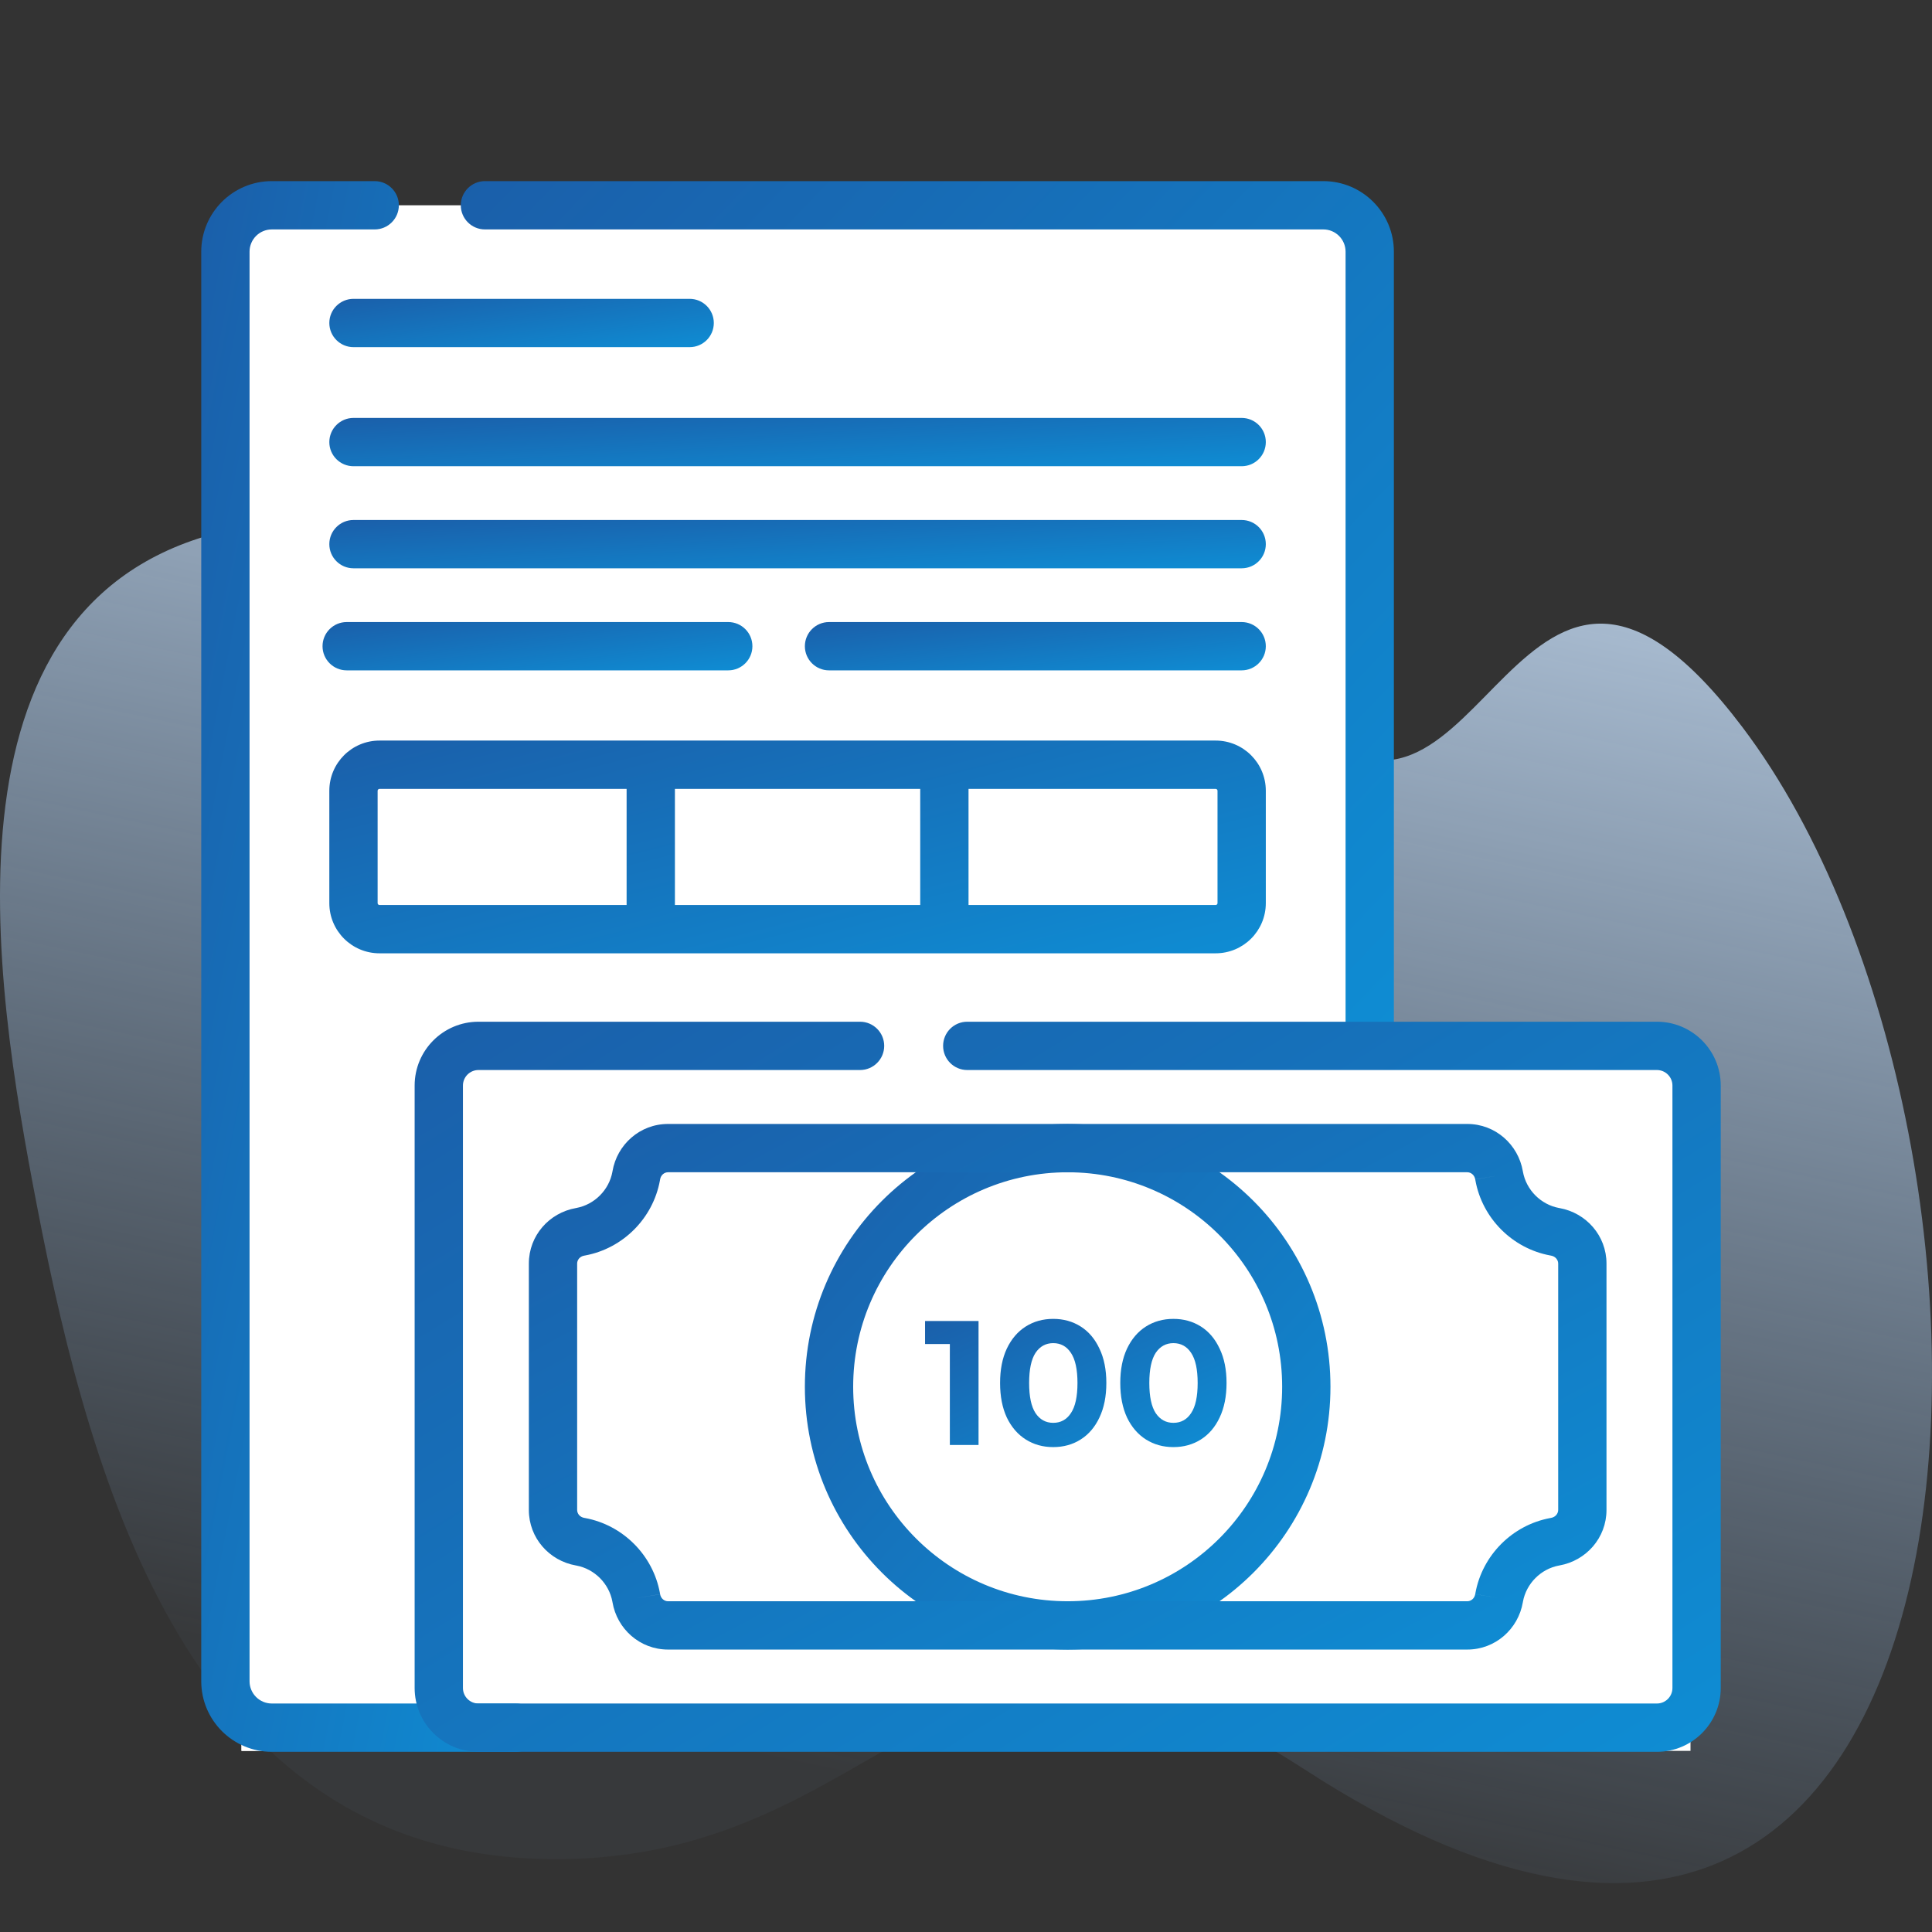
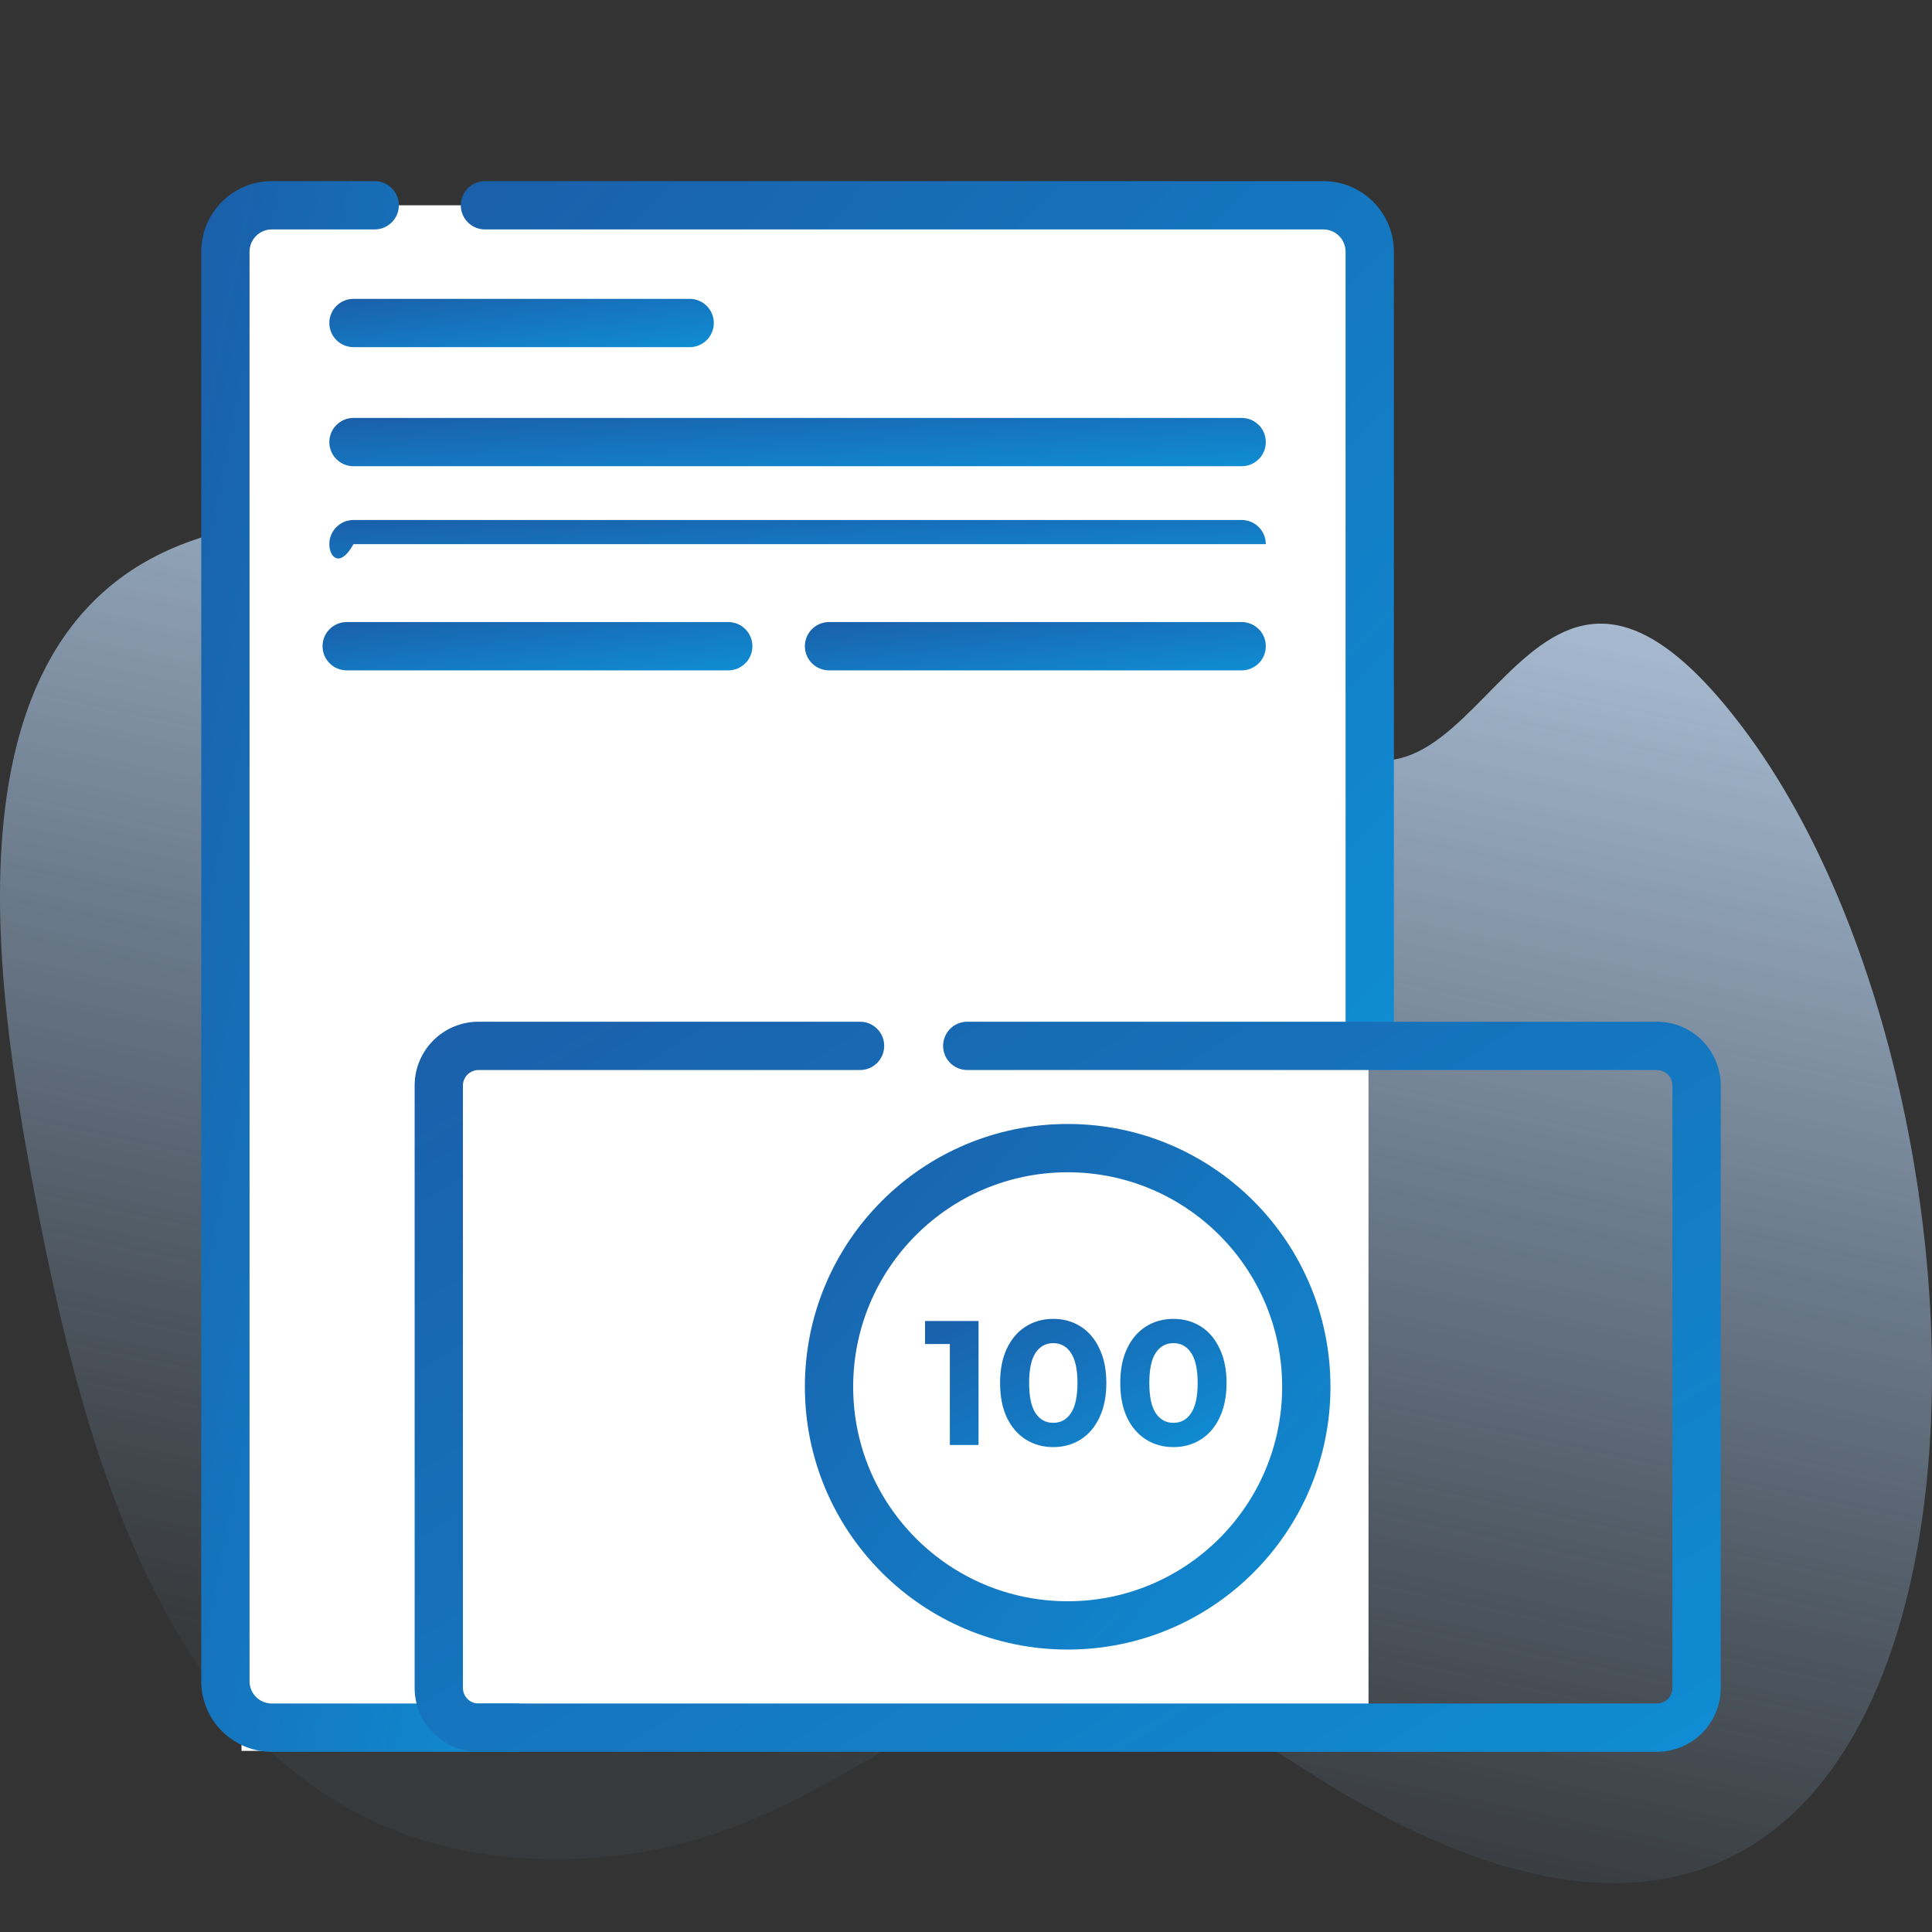
<svg xmlns="http://www.w3.org/2000/svg" width="120" height="120" viewBox="0 0 120 120" fill="none">
  <rect x="0" y="0" width="120" height="120" fill="#333333" stroke="none" />
  <path d="M108.222 45.161C94.194 26.61 92.133 55.17 81.219 44.958C74.602 38.766 78.713 24.09 70.763 17.715C64.118 12.388 55.598 14.845 49.351 20.292C44.322 24.677 42.658 33.448 36.133 35.911C29.225 38.519 22.458 31.35 14.917 32.787C-4.451 36.479 -0.385 60.985 2.299 74.915C5.711 92.616 11.988 114.695 33.327 115.451C55.798 116.247 58.492 95.278 81.07 109.926C125.595 138.812 127.851 71.121 108.222 45.161Z" fill="url(#paint0_linear_4343_1712)" />
  <rect x="15" y="12.75" width="70" height="96" fill="white" />
-   <rect x="15" y="65.75" width="90" height="43" fill="white" />
  <path fill-rule="evenodd" clip-rule="evenodd" d="M28.621 12.75C28.621 11.922 29.293 11.25 30.121 11.25H82.193C84.614 11.25 86.576 13.213 86.576 15.633V64.442C86.576 65.27 85.904 65.942 85.076 65.942C84.248 65.942 83.576 65.27 83.576 64.442V15.633C83.576 14.869 82.957 14.25 82.193 14.25H30.121C29.293 14.25 28.621 13.578 28.621 12.75Z" fill="url(#paint1_linear_4343_1712)" />
  <path fill-rule="evenodd" clip-rule="evenodd" d="M16.883 14.25C16.119 14.25 15.5 14.869 15.5 15.633V104.424C15.5 105.188 16.119 105.808 16.883 105.808H32.037C32.865 105.808 33.537 106.479 33.537 107.308C33.537 108.136 32.865 108.808 32.037 108.808H16.883C14.463 108.808 12.5 106.845 12.5 104.424V15.633C12.5 13.213 14.463 11.25 16.883 11.25H23.273C24.101 11.25 24.773 11.922 24.773 12.75C24.773 13.578 24.101 14.25 23.273 14.25H16.883Z" fill="url(#paint2_linear_4343_1712)" />
  <path fill-rule="evenodd" clip-rule="evenodd" d="M29.719 66.461C29.186 66.461 28.754 66.893 28.754 67.426V104.843C28.754 105.376 29.186 105.808 29.719 105.808H102.913C103.446 105.808 103.878 105.376 103.878 104.843V67.426C103.878 66.893 103.446 66.461 102.913 66.461H60.078C59.249 66.461 58.578 65.789 58.578 64.961C58.578 64.132 59.249 63.461 60.078 63.461H102.913C105.103 63.461 106.878 65.236 106.878 67.426V104.843C106.878 107.032 105.103 108.808 102.913 108.808H29.719C27.529 108.808 25.754 107.032 25.754 104.843V67.426C25.754 65.236 27.529 63.461 29.719 63.461H53.419C54.247 63.461 54.919 64.132 54.919 64.961C54.919 65.789 54.247 66.461 53.419 66.461H29.719Z" fill="url(#paint3_linear_4343_1712)" />
  <path fill-rule="evenodd" clip-rule="evenodd" d="M66.315 72.812C58.957 72.812 52.992 78.776 52.992 86.134C52.992 93.492 58.957 99.457 66.315 99.457C73.673 99.457 79.637 93.492 79.637 86.134C79.637 78.776 73.673 72.812 66.315 72.812ZM49.992 86.134C49.992 77.12 57.3 69.812 66.315 69.812C75.329 69.812 82.637 77.12 82.637 86.134C82.637 95.149 75.329 102.457 66.315 102.457C57.3 102.457 49.992 95.149 49.992 86.134Z" fill="url(#paint4_linear_4343_1712)" />
  <path d="M60.779 82.05V89.75H58.997V83.48H57.457V82.05H60.779Z" fill="url(#paint5_linear_4343_1712)" />
  <path d="M65.417 89.882C64.779 89.882 64.21 89.724 63.712 89.409C63.213 89.094 62.821 88.639 62.535 88.045C62.256 87.444 62.117 86.729 62.117 85.9C62.117 85.071 62.256 84.36 62.535 83.766C62.821 83.165 63.213 82.706 63.712 82.391C64.21 82.076 64.779 81.918 65.417 81.918C66.055 81.918 66.623 82.076 67.122 82.391C67.62 82.706 68.009 83.165 68.288 83.766C68.574 84.36 68.717 85.071 68.717 85.9C68.717 86.729 68.574 87.444 68.288 88.045C68.009 88.639 67.62 89.094 67.122 89.409C66.623 89.724 66.055 89.882 65.417 89.882ZM65.417 88.375C65.886 88.375 66.253 88.173 66.517 87.77C66.788 87.367 66.924 86.743 66.924 85.9C66.924 85.057 66.788 84.433 66.517 84.03C66.253 83.627 65.886 83.425 65.417 83.425C64.955 83.425 64.588 83.627 64.317 84.03C64.053 84.433 63.921 85.057 63.921 85.9C63.921 86.743 64.053 87.367 64.317 87.77C64.588 88.173 64.955 88.375 65.417 88.375Z" fill="url(#paint6_linear_4343_1712)" />
  <path d="M72.882 89.882C72.245 89.882 71.676 89.724 71.177 89.409C70.679 89.094 70.287 88.639 70.001 88.045C69.722 87.444 69.582 86.729 69.582 85.9C69.582 85.071 69.722 84.36 70.001 83.766C70.287 83.165 70.679 82.706 71.177 82.391C71.676 82.076 72.245 81.918 72.882 81.918C73.52 81.918 74.089 82.076 74.588 82.391C75.086 82.706 75.475 83.165 75.754 83.766C76.04 84.36 76.183 85.071 76.183 85.9C76.183 86.729 76.04 87.444 75.754 88.045C75.475 88.639 75.086 89.094 74.588 89.409C74.089 89.724 73.52 89.882 72.882 89.882ZM72.882 88.375C73.352 88.375 73.719 88.173 73.983 87.77C74.254 87.367 74.389 86.743 74.389 85.9C74.389 85.057 74.254 84.433 73.983 84.03C73.719 83.627 73.352 83.425 72.882 83.425C72.421 83.425 72.054 83.627 71.782 84.03C71.519 84.433 71.386 85.057 71.386 85.9C71.386 86.743 71.519 87.367 71.782 87.77C72.054 88.173 72.421 88.375 72.882 88.375Z" fill="url(#paint7_linear_4343_1712)" />
-   <path fill-rule="evenodd" clip-rule="evenodd" d="M38.043 72.75C38.326 71.086 39.749 69.811 41.492 69.811H91.135C92.881 69.811 94.303 71.089 94.587 72.751L94.587 72.754L94.592 72.783C94.592 72.783 94.593 72.784 94.593 72.784C94.798 73.911 95.705 74.82 96.831 75.03C96.83 75.03 96.831 75.03 96.831 75.03L96.858 75.035C96.86 75.035 96.862 75.035 96.864 75.036C98.515 75.329 99.782 76.745 99.782 78.484V93.784C99.782 95.524 98.514 96.939 96.864 97.232C96.862 97.233 96.86 97.233 96.858 97.234L96.848 97.235L96.831 97.238C95.706 97.447 94.799 98.357 94.593 99.483C94.593 99.484 94.592 99.484 94.592 99.486L94.587 99.514L94.587 99.517C94.303 101.179 92.881 102.457 91.135 102.457H41.492C39.749 102.457 38.326 101.182 38.043 99.518L38.042 99.514L38.038 99.491L38.037 99.484C37.832 98.358 36.925 97.448 35.8 97.239C35.799 97.239 35.798 97.238 35.798 97.238L35.78 97.235L35.771 97.234C34.118 96.944 32.848 95.528 32.848 93.787V78.481C32.848 76.741 34.118 75.325 35.771 75.035L35.78 75.033L35.8 75.029C36.925 74.82 37.832 73.91 38.037 72.784L38.039 72.774L38.042 72.757L38.043 72.75ZM41.001 73.25C40.997 73.275 40.993 73.3 40.988 73.326C40.557 75.676 38.694 77.544 36.344 77.98L36.341 77.98L36.339 77.981C36.328 77.983 36.308 77.986 36.287 77.99C36.009 78.04 35.848 78.26 35.848 78.481V93.787C35.848 94.008 36.008 94.228 36.287 94.278C36.308 94.282 36.328 94.285 36.339 94.287L36.344 94.288C38.694 94.724 40.558 96.593 40.988 98.943C40.993 98.969 40.997 98.993 41.001 99.017C41.001 99.018 41.002 99.019 41.002 99.02L39.522 99.267L41.001 99.016C41.001 99.016 41.001 99.017 41.001 99.017C41.048 99.293 41.268 99.457 41.492 99.457H91.135C91.359 99.457 91.581 99.293 91.629 99.014C91.629 99.014 91.629 99.015 91.629 99.015L93.108 99.264L91.629 99.012C91.629 99.013 91.629 99.013 91.629 99.014C91.633 98.989 91.638 98.964 91.64 98.953L91.641 98.948C92.069 96.596 93.933 94.725 96.284 94.289L96.287 94.288L96.328 94.281L96.338 94.279C96.619 94.229 96.782 94.007 96.782 93.784V78.484C96.782 78.261 96.619 78.039 96.338 77.989L96.324 77.987L96.284 77.979C93.933 77.543 92.069 75.672 91.641 73.32L91.641 73.318C91.637 73.301 91.633 73.278 91.629 73.253L93.108 73.004L91.629 73.256C91.582 72.976 91.36 72.811 91.135 72.811H41.492C41.268 72.811 41.049 72.975 41.001 73.25Z" fill="url(#paint8_linear_4343_1712)" />
  <path fill-rule="evenodd" clip-rule="evenodd" d="M20.455 20.062C20.455 19.234 21.127 18.562 21.955 18.562H42.836C43.665 18.562 44.336 19.234 44.336 20.062C44.336 20.89 43.665 21.562 42.836 21.562H21.955C21.127 21.562 20.455 20.89 20.455 20.062Z" fill="url(#paint9_linear_4343_1712)" />
  <path fill-rule="evenodd" clip-rule="evenodd" d="M20.455 27.458C20.455 26.63 21.127 25.958 21.955 25.958H77.122C77.951 25.958 78.622 26.63 78.622 27.458C78.622 28.286 77.951 28.958 77.122 28.958H21.955C21.127 28.958 20.455 28.286 20.455 27.458Z" fill="url(#paint10_linear_4343_1712)" />
-   <path fill-rule="evenodd" clip-rule="evenodd" d="M20.455 33.798C20.455 32.969 21.127 32.298 21.955 32.298H77.122C77.951 32.298 78.622 32.969 78.622 33.798C78.622 34.626 77.951 35.298 77.122 35.298H21.955C21.127 35.298 20.455 34.626 20.455 33.798Z" fill="url(#paint11_linear_4343_1712)" />
+   <path fill-rule="evenodd" clip-rule="evenodd" d="M20.455 33.798C20.455 32.969 21.127 32.298 21.955 32.298H77.122C77.951 32.298 78.622 32.969 78.622 33.798H21.955C21.127 35.298 20.455 34.626 20.455 33.798Z" fill="url(#paint11_linear_4343_1712)" />
  <path fill-rule="evenodd" clip-rule="evenodd" d="M49.992 40.137C49.992 39.309 50.664 38.637 51.492 38.637H77.122C77.95 38.637 78.622 39.309 78.622 40.137C78.622 40.965 77.95 41.637 77.122 41.637H51.492C50.664 41.637 49.992 40.965 49.992 40.137Z" fill="url(#paint12_linear_4343_1712)" />
  <path fill-rule="evenodd" clip-rule="evenodd" d="M20.033 40.137C20.033 39.309 20.705 38.637 21.533 38.637H45.233C46.062 38.637 46.733 39.309 46.733 40.137C46.733 40.965 46.062 41.637 45.233 41.637H21.533C20.705 41.637 20.033 40.965 20.033 40.137Z" fill="url(#paint13_linear_4343_1712)" />
-   <path fill-rule="evenodd" clip-rule="evenodd" d="M23.572 48.998C23.508 48.998 23.455 49.051 23.455 49.116V56.095C23.455 56.16 23.508 56.212 23.572 56.212H38.92V48.998H23.572ZM57.157 56.212H41.92V48.998H57.157V56.212ZM60.157 56.212H75.505C75.57 56.212 75.622 56.16 75.622 56.095V49.116C75.622 49.051 75.57 48.998 75.505 48.998H60.157V56.212ZM20.455 49.116C20.455 47.394 21.851 45.998 23.572 45.998H75.505C77.227 45.998 78.622 47.394 78.622 49.116V56.095C78.622 57.817 77.227 59.212 75.505 59.212H23.572C21.851 59.212 20.455 57.817 20.455 56.095V49.116Z" fill="url(#paint14_linear_4343_1712)" />
  <defs>
    <linearGradient id="paint0_linear_4343_1712" x1="34.85" y1="106.396" x2="56.861" y2="2.652" gradientUnits="userSpaceOnUse">
      <stop stop-color="#9FCDFF" stop-opacity="0.04" />
      <stop offset="1" stop-color="#D9EBFF" />
    </linearGradient>
    <linearGradient id="paint1_linear_4343_1712" x1="26.835" y1="231.34" x2="-84.67" y2="124.466" gradientUnits="userSpaceOnUse">
      <stop stop-color="#04B6F9" />
      <stop offset="1" stop-color="#1B5DA8" />
    </linearGradient>
    <linearGradient id="paint2_linear_4343_1712" x1="11.852" y1="403.841" x2="-62.959" y2="389.25" gradientUnits="userSpaceOnUse">
      <stop stop-color="#04B6F9" />
      <stop offset="1" stop-color="#1B5DA8" />
    </linearGradient>
    <linearGradient id="paint3_linear_4343_1712" x1="23.254" y1="245.946" x2="-59.512" y2="112.022" gradientUnits="userSpaceOnUse">
      <stop stop-color="#04B6F9" />
      <stop offset="1" stop-color="#1B5DA8" />
    </linearGradient>
    <linearGradient id="paint4_linear_4343_1712" x1="48.986" y1="201.182" x2="-17.296" y2="141.23" gradientUnits="userSpaceOnUse">
      <stop stop-color="#04B6F9" />
      <stop offset="1" stop-color="#1B5DA8" />
    </linearGradient>
    <linearGradient id="paint5_linear_4343_1712" x1="56.88" y1="113.967" x2="44.364" y2="87.349" gradientUnits="userSpaceOnUse">
      <stop stop-color="#04B6F9" />
      <stop offset="1" stop-color="#1B5DA8" />
    </linearGradient>
    <linearGradient id="paint6_linear_4343_1712" x1="56.88" y1="113.967" x2="44.364" y2="87.349" gradientUnits="userSpaceOnUse">
      <stop stop-color="#04B6F9" />
      <stop offset="1" stop-color="#1B5DA8" />
    </linearGradient>
    <linearGradient id="paint7_linear_4343_1712" x1="56.88" y1="113.967" x2="44.364" y2="87.349" gradientUnits="userSpaceOnUse">
      <stop stop-color="#04B6F9" />
      <stop offset="1" stop-color="#1B5DA8" />
    </linearGradient>
    <linearGradient id="paint8_linear_4343_1712" x1="30.785" y1="201.182" x2="-24.874" y2="97.961" gradientUnits="userSpaceOnUse">
      <stop stop-color="#04B6F9" />
      <stop offset="1" stop-color="#1B5DA8" />
    </linearGradient>
    <linearGradient id="paint9_linear_4343_1712" x1="19.719" y1="30.635" x2="18.051" y2="18.622" gradientUnits="userSpaceOnUse">
      <stop stop-color="#04B6F9" />
      <stop offset="1" stop-color="#1B5DA8" />
    </linearGradient>
    <linearGradient id="paint10_linear_4343_1712" x1="18.662" y1="38.031" x2="17.966" y2="25.826" gradientUnits="userSpaceOnUse">
      <stop stop-color="#04B6F9" />
      <stop offset="1" stop-color="#1B5DA8" />
    </linearGradient>
    <linearGradient id="paint11_linear_4343_1712" x1="18.662" y1="44.37" x2="17.966" y2="32.166" gradientUnits="userSpaceOnUse">
      <stop stop-color="#04B6F9" />
      <stop offset="1" stop-color="#1B5DA8" />
    </linearGradient>
    <linearGradient id="paint12_linear_4343_1712" x1="49.11" y1="50.709" x2="47.71" y2="38.628" gradientUnits="userSpaceOnUse">
      <stop stop-color="#04B6F9" />
      <stop offset="1" stop-color="#1B5DA8" />
    </linearGradient>
    <linearGradient id="paint13_linear_4343_1712" x1="19.21" y1="50.709" x2="17.712" y2="38.652" gradientUnits="userSpaceOnUse">
      <stop stop-color="#04B6F9" />
      <stop offset="1" stop-color="#1B5DA8" />
    </linearGradient>
    <linearGradient id="paint14_linear_4343_1712" x1="18.662" y1="99.173" x2="5.922" y2="48.444" gradientUnits="userSpaceOnUse">
      <stop stop-color="#04B6F9" />
      <stop offset="1" stop-color="#1B5DA8" />
    </linearGradient>
  </defs>
</svg>